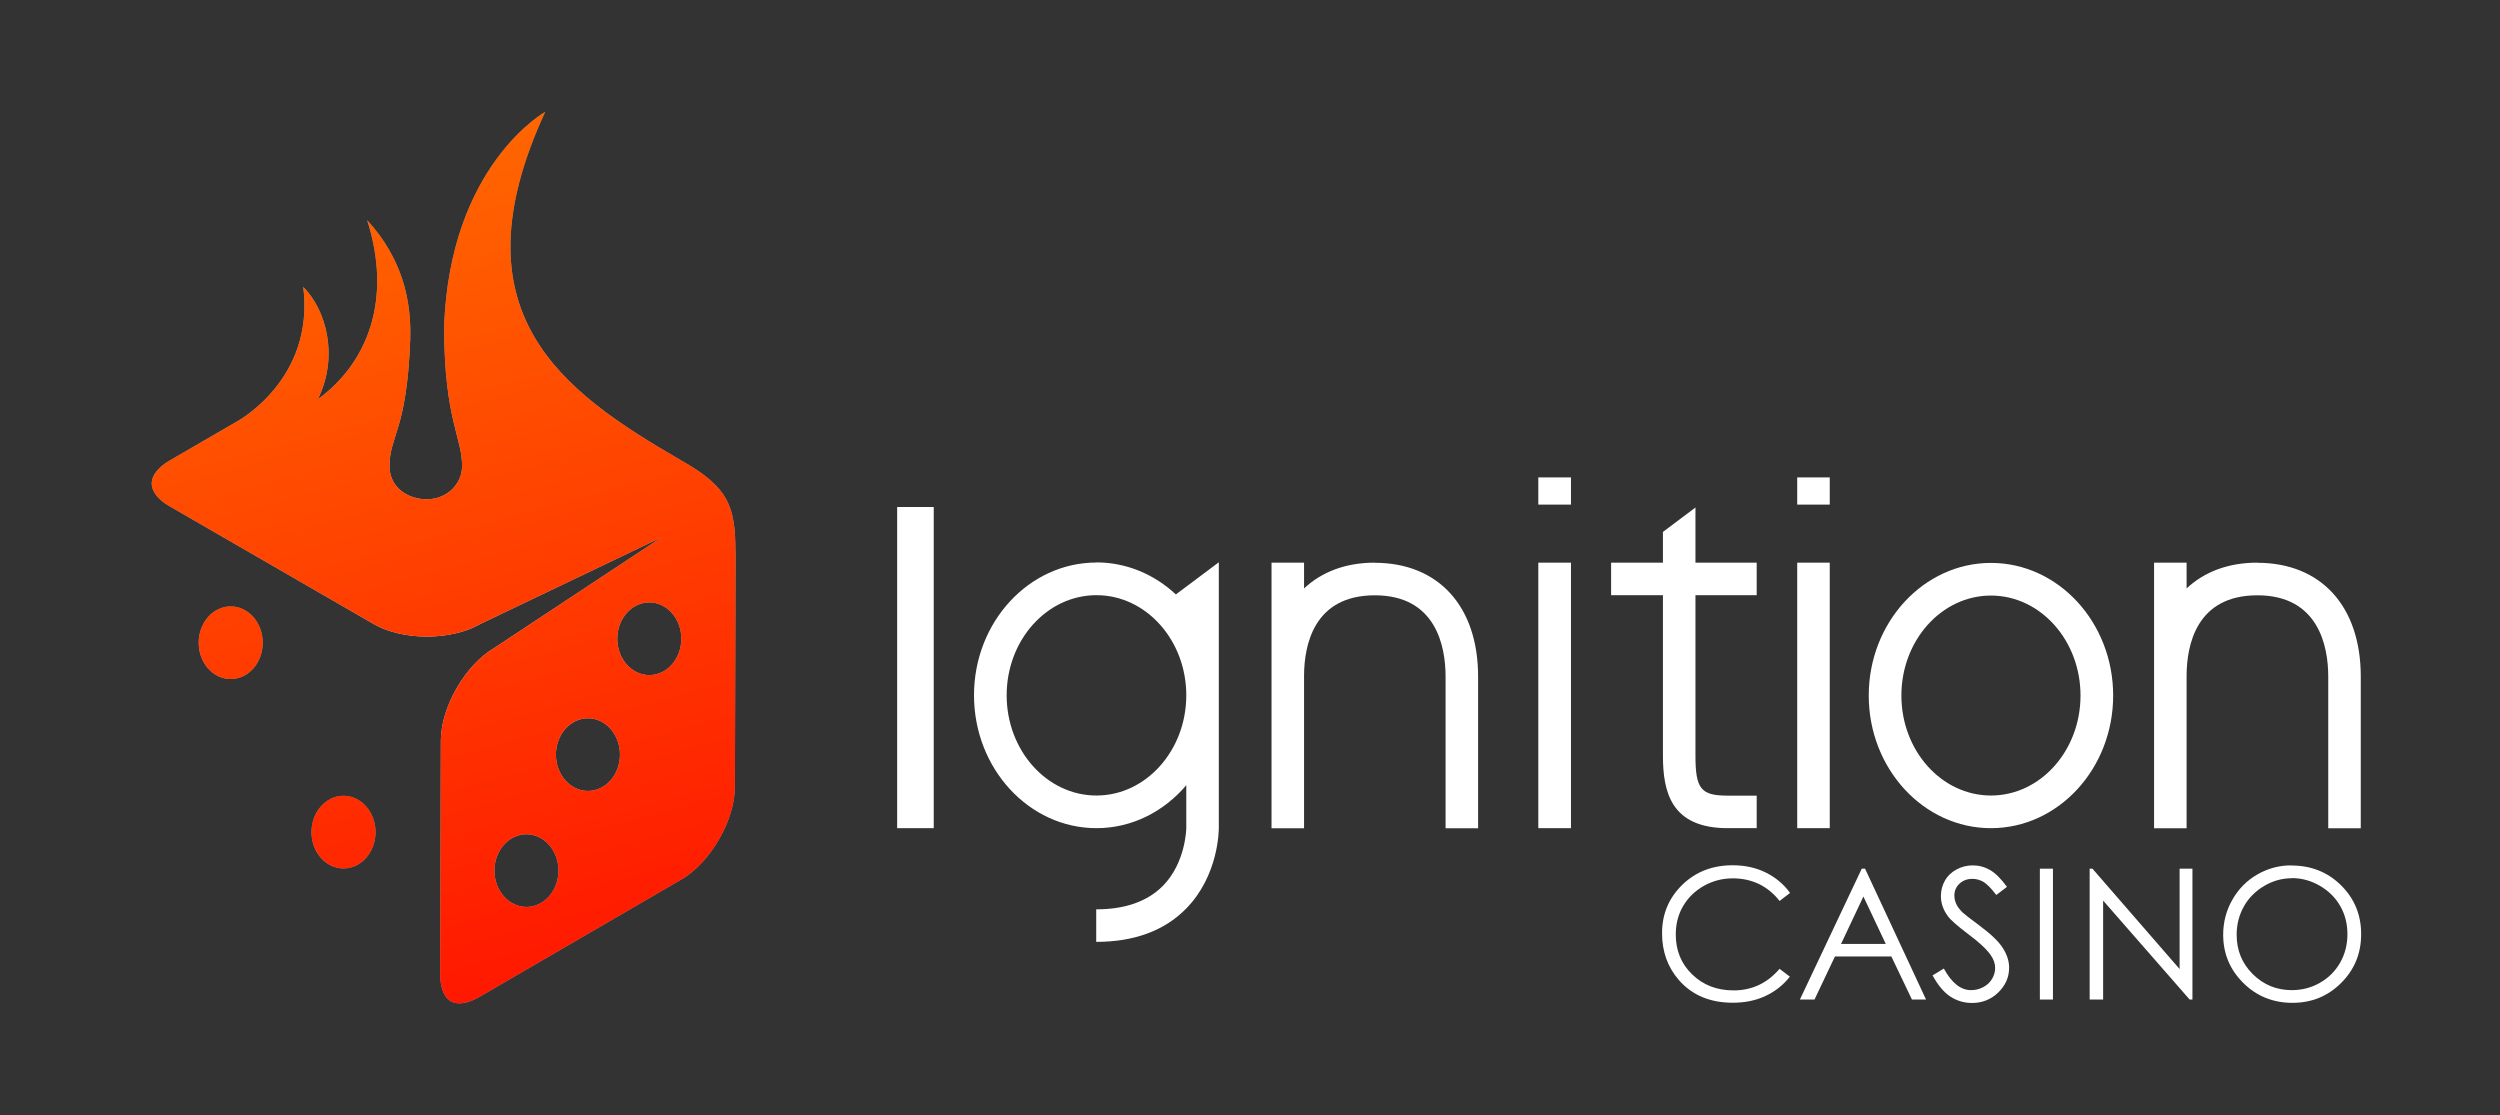
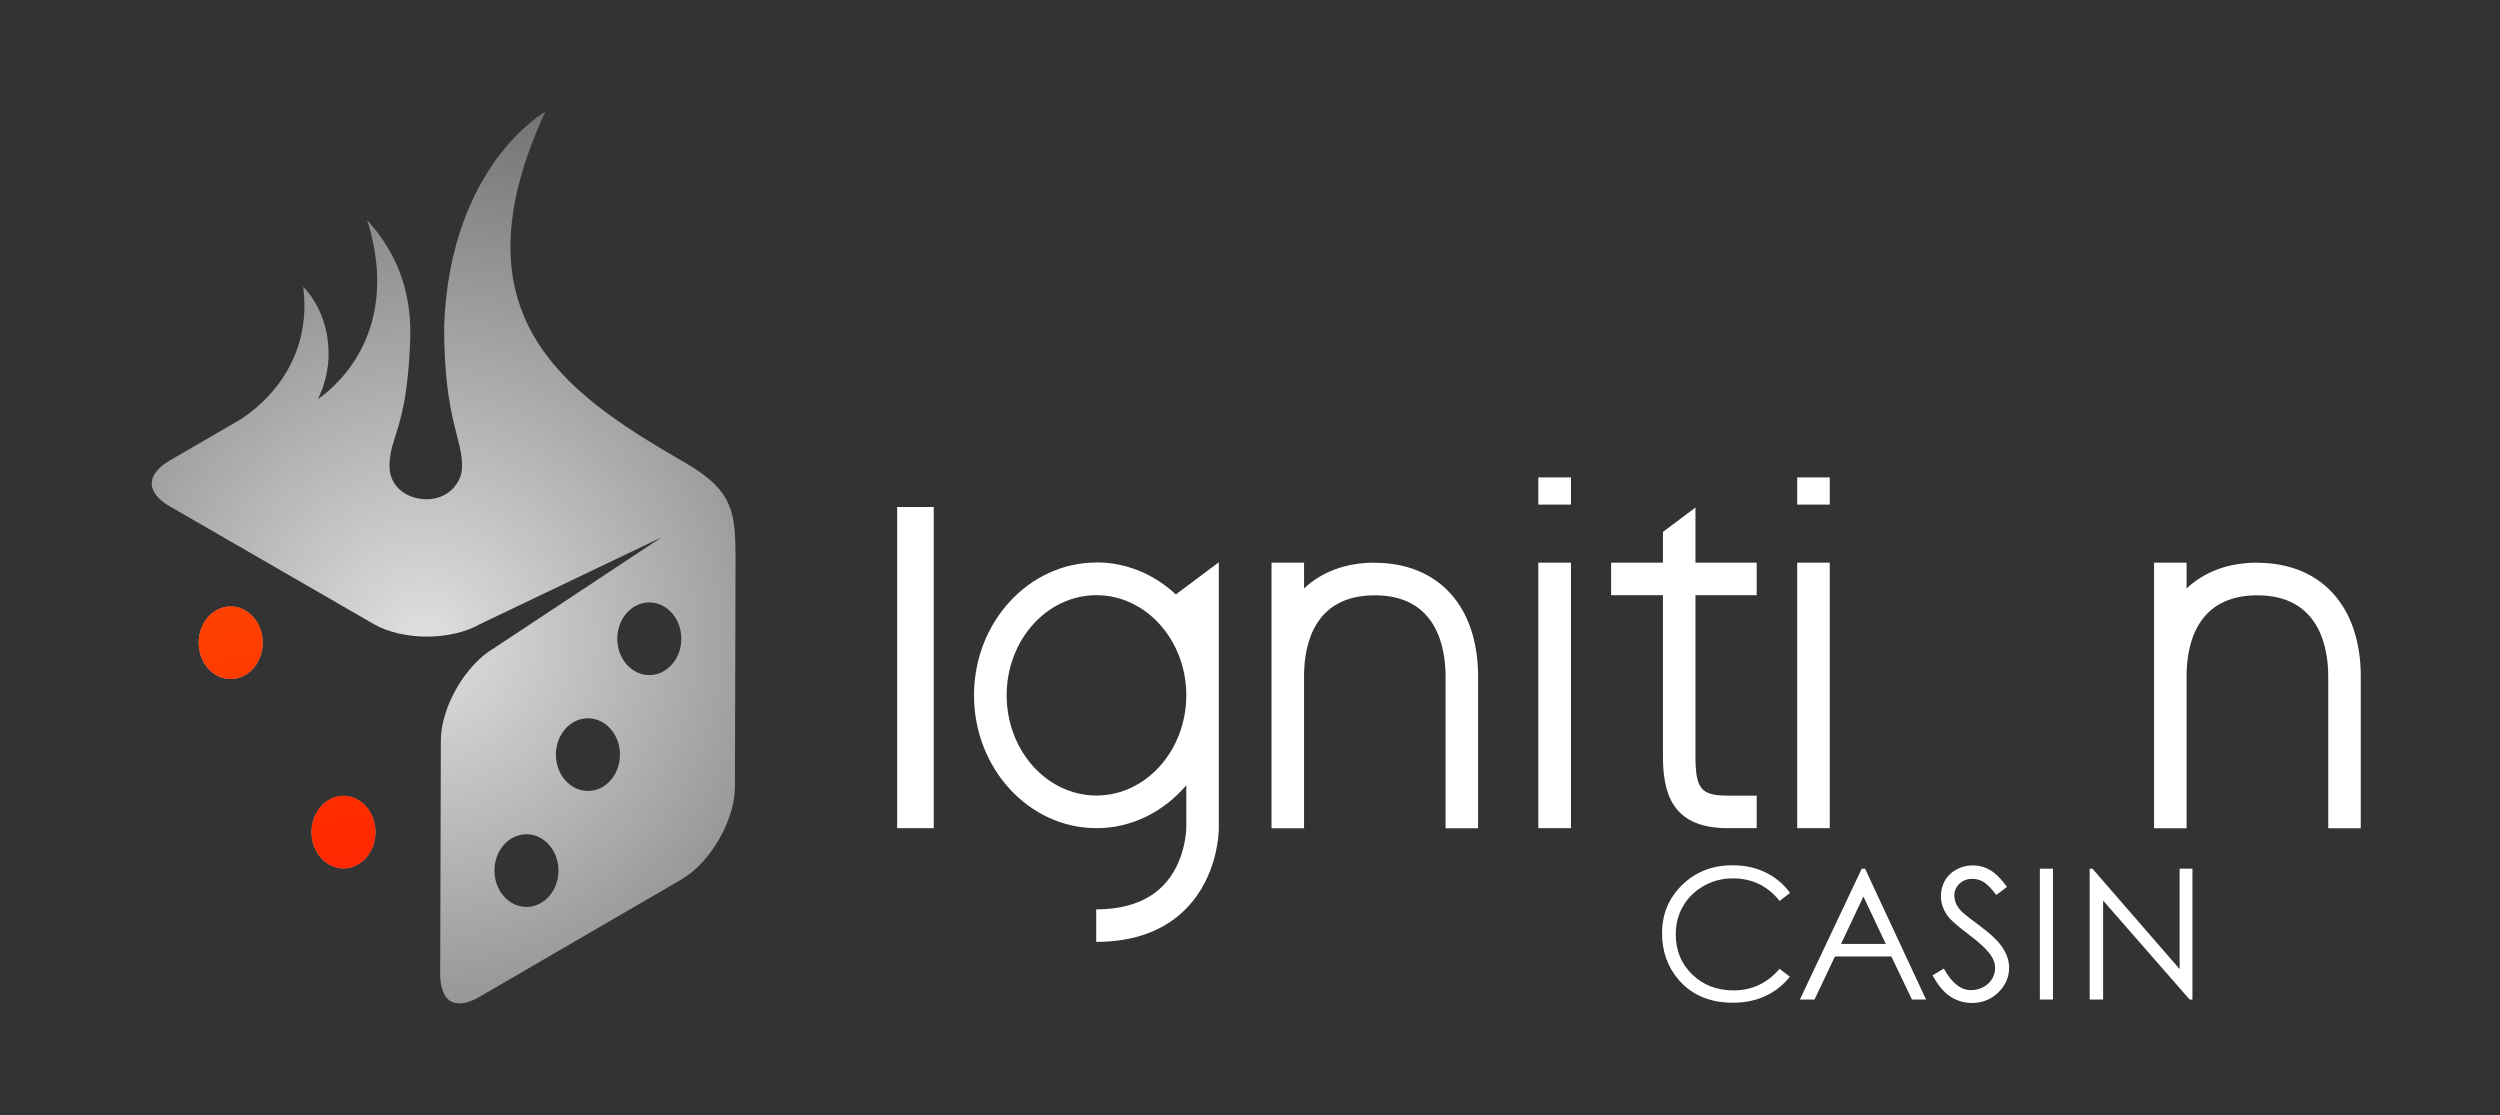
<svg xmlns="http://www.w3.org/2000/svg" xmlns:xlink="http://www.w3.org/1999/xlink" id="Layer_1" data-name="Layer 1" viewBox="0 0 196.79 87.79">
  <rect x="0" y="0" width="196.79" height="87.79" fill="#333333" stroke="none" />
  <defs>
    <style>
      .cls-1 {
        fill: url(#Ignition_Greyscale);
      }

      .cls-2 {
        fill: url(#Ignition_Greyscale-2);
      }

      .cls-3 {
        fill: url(#Ignition_Greyscale-3);
      }

      .cls-4 {
        fill: url(#linear-gradient-3);
      }

      .cls-5 {
        fill: url(#linear-gradient-2);
      }

      .cls-6 {
        fill: url(#linear-gradient);
      }

      .cls-7 {
        fill: #fff;
      }
    </style>
    <radialGradient id="Ignition_Greyscale" data-name="Ignition Greyscale" cx="17.99" cy="51.12" fx="17.99" fy="51.12" r="4.51" gradientUnits="userSpaceOnUse">
      <stop offset="0" stop-color="#e0e0e0" />
      <stop offset="1" stop-color="#666" />
    </radialGradient>
    <radialGradient id="Ignition_Greyscale-2" data-name="Ignition Greyscale" cx="26.86" cy="66.02" fx="26.86" fy="66.02" r="4.51" xlink:href="#Ignition_Greyscale" />
    <radialGradient id="Ignition_Greyscale-3" data-name="Ignition Greyscale" cx="33.32" cy="50.39" fx="33.32" fy="50.39" r="47.79" xlink:href="#Ignition_Greyscale" />
    <linearGradient id="linear-gradient" x1="8.56" y1="15.3" x2="32.05" y2="101.61" gradientUnits="userSpaceOnUse">
      <stop offset="0" stop-color="#ff6900" />
      <stop offset="1" stop-color="red" />
    </linearGradient>
    <linearGradient id="linear-gradient-2" x1="13.04" y1="14.07" x2="36.53" y2="100.39" xlink:href="#linear-gradient" />
    <linearGradient id="linear-gradient-3" x1="26.88" y1="10.32" x2="50.36" y2="96.62" xlink:href="#linear-gradient" />
  </defs>
  <rect class="cls-7" x="70.62" y="39.91" width="2.88" height="25.28" />
  <path class="cls-7" d="M133.46,39.95l-2.56,1.92v2.42h-4.08v2.56h4.08v12.63c0,2.82.61,5.71,5.1,5.71h2.28v-2.56h-2.28c-2.11,0-2.54-.53-2.54-3.15v-12.63h4.82v-2.56h-4.82v-4.34" />
  <path class="cls-7" d="M86.31,44.28c-5.32,0-9.64,4.69-9.64,10.45s4.32,10.46,9.64,10.46c2.8,0,5.31-1.31,7.07-3.38v3.38s-.03,2.72-1.86,4.56c-1.21,1.21-2.96,1.83-5.23,1.83v2.56c2.97,0,5.35-.87,7.05-2.59,2.6-2.62,2.6-6.23,2.6-6.37v-20.92l-3.38,2.53c-1.69-1.57-3.87-2.52-6.26-2.52M86.31,62.62c-3.9,0-7.07-3.54-7.07-7.89s3.17-7.88,7.07-7.88,7.07,3.54,7.07,7.88-3.17,7.89-7.07,7.89Z" />
-   <path class="cls-7" d="M156.72,44.31c-5.3,0-9.62,4.68-9.62,10.44s4.32,10.44,9.62,10.44,9.62-4.68,9.62-10.44-4.32-10.44-9.62-10.44M156.72,62.62c-3.89,0-7.05-3.53-7.05-7.87s3.16-7.87,7.05-7.87,7.05,3.53,7.05,7.87-3.16,7.87-7.05,7.87Z" />
  <rect class="cls-7" x="121.09" y="44.29" width="2.57" height="20.9" />
  <rect class="cls-7" x="121.09" y="37.58" width="2.57" height="2.14" />
  <rect class="cls-7" x="141.47" y="44.29" width="2.56" height="20.9" />
  <rect class="cls-7" x="141.47" y="37.58" width="2.56" height="2.14" />
  <path class="cls-7" d="M108.22,44.29c-2.3,0-4.19.73-5.57,2.03v-2.03h-2.56v20.91h2.56v-12.02c.01-2.39.76-6.32,5.57-6.32s5.57,4,5.57,6.39v11.95h2.56v-11.95c0-5.52-3.12-8.95-8.14-8.95" />
  <path class="cls-7" d="M177.69,44.29c-2.3,0-4.19.73-5.57,2.03v-2.03h-2.56v8.91s0,.02,0,.04h0v11.96h2.56v-12.02c.01-2.39.76-6.32,5.57-6.32s5.58,4,5.58,6.39v11.95h2.56v-11.95c0-5.52-3.12-8.95-8.14-8.95" />
  <path class="cls-7" d="M140.89,70.3l-.81.62c-.45-.58-.99-1.02-1.61-1.33-.63-.3-1.32-.45-2.07-.45-.82,0-1.58.2-2.28.59-.7.4-1.24.92-1.63,1.59-.39.66-.58,1.41-.58,2.24,0,1.26.43,2.31,1.29,3.14.86.84,1.95,1.26,3.26,1.26,1.44,0,2.65-.56,3.62-1.7l.81.62c-.51.65-1.15,1.16-1.92,1.52-.77.36-1.62.53-2.57.53-1.8,0-3.22-.6-4.26-1.8-.87-1.01-1.31-2.23-1.31-3.67,0-1.51.53-2.77,1.59-3.81,1.06-1.03,2.38-1.54,3.97-1.54.96,0,1.83.19,2.6.57.77.38,1.41.91,1.91,1.6" />
  <path class="cls-7" d="M146.81,68.38l4.8,10.3h-1.11l-1.62-3.39h-4.44l-1.61,3.39h-1.15l4.87-10.3h.25M146.68,70.57l-1.76,3.73h3.52l-1.76-3.73Z" />
  <path class="cls-7" d="M152.14,76.77l.87-.53c.62,1.13,1.33,1.7,2.14,1.7.34,0,.67-.08.97-.24.3-.16.53-.38.69-.65.16-.27.24-.56.24-.86,0-.35-.12-.68-.35-1.01-.32-.46-.91-1.01-1.77-1.65-.86-.65-1.39-1.12-1.6-1.41-.36-.49-.55-1.01-.55-1.58,0-.45.11-.86.32-1.23.21-.37.52-.66.91-.87.39-.21.81-.32,1.27-.32.49,0,.94.12,1.36.36.42.24.87.68,1.34,1.33l-.84.64c-.39-.51-.72-.85-.99-1.02-.27-.16-.57-.25-.89-.25-.41,0-.75.13-1.02.38-.26.25-.4.56-.4.93,0,.23.05.44.14.65.09.21.26.44.51.69.14.13.58.47,1.33,1.03.89.66,1.5,1.24,1.83,1.76.33.51.5,1.03.5,1.55,0,.75-.28,1.39-.85,1.95-.57.55-1.26.83-2.07.83-.63,0-1.19-.17-1.7-.5-.51-.33-.98-.89-1.41-1.68" />
  <rect class="cls-7" x="160.57" y="68.38" width="1.03" height="10.3" />
  <polyline class="cls-7" points="164.49 78.68 164.49 68.38 164.71 68.38 171.57 76.28 171.57 68.38 172.58 68.38 172.58 78.68 172.36 78.68 165.55 70.89 165.55 78.68 164.49 78.68" />
-   <path class="cls-7" d="M180.37,68.13c1.56,0,2.86.52,3.91,1.56,1.05,1.04,1.58,2.32,1.58,3.84s-.52,2.79-1.57,3.84c-1.05,1.05-2.33,1.57-3.84,1.57s-2.82-.52-3.87-1.57c-1.05-1.04-1.58-2.31-1.58-3.79,0-.99.24-1.91.72-2.75.48-.85,1.13-1.51,1.96-1.99.83-.48,1.72-.72,2.68-.72M180.41,69.13c-.76,0-1.49.2-2.17.6-.68.4-1.22.93-1.6,1.6-.38.67-.58,1.42-.58,2.25,0,1.22.42,2.26,1.27,3.1.85.84,1.87,1.26,3.07,1.26.8,0,1.54-.19,2.22-.58.68-.39,1.21-.92,1.59-1.59.38-.67.57-1.42.57-2.24s-.19-1.56-.57-2.22c-.38-.66-.92-1.19-1.61-1.59-.69-.4-1.43-.6-2.2-.6Z" />
  <g>
    <g>
      <path class="cls-1" d="M18.16,47.73c-1.39,0-2.52,1.28-2.52,2.86s1.12,2.86,2.52,2.86,2.52-1.28,2.52-2.86-1.13-2.86-2.52-2.86Z" />
      <path class="cls-2" d="M27.04,62.64c-1.39,0-2.52,1.28-2.52,2.86s1.13,2.86,2.52,2.86,2.52-1.28,2.52-2.86-1.13-2.86-2.52-2.86Z" />
      <path class="cls-3" d="M57.89,43.41c0-3.57-.57-5.03-4.1-7.07-.02-.01-.04-.02-.06-.04,0,0,0,0-.01,0l-.14-.08c-9.33-5.4-17.98-11.58-10.66-27.42,0,0-7.51,4.19-7.96,16.9,0,7.41,1.48,8.81,1.41,11.09-.04,1.28-1.14,2.51-2.78,2.51-1.47,0-2.93-.91-2.93-2.61,0-2.4,1.37-2.79,1.63-9.95.11-3.09-.63-6.4-3.39-9.41,2.02,6.32-.02,11.29-3.88,14.1,1.68-3.44.63-7.06-1.15-8.85.92,7.28-5.17,10.57-5.17,10.57,0,0,0,0,0,0l-5.36,3.11c-.89.52-1.4,1.17-1.4,1.8,0,.62.51,1.28,1.41,1.79l16.08,9.28c1.07.62,2.59.98,4.17.98s3.12-.36,4.2-.99l14.27-6.82-13.17,8.71c-2.27,1.32-4.19,4.65-4.2,7.27l-.05,18.43c0,.85.21,1.53.58,1.91.24.24.54.36.93.36.46,0,1-.17,1.56-.5l15.93-9.26c2.27-1.32,4.19-4.65,4.2-7.27l.05-18.42s0-.09,0-.14t0,0ZM41.44,71.39c-1.39,0-2.52-1.28-2.52-2.86s1.13-2.86,2.52-2.86,2.52,1.28,2.52,2.86-1.13,2.86-2.52,2.86ZM46.28,62.26c-1.39,0-2.52-1.28-2.52-2.86s1.13-2.86,2.52-2.86,2.52,1.28,2.52,2.86-1.13,2.86-2.52,2.86ZM51.11,53.14c-1.39,0-2.52-1.28-2.52-2.86s1.13-2.86,2.52-2.86,2.52,1.28,2.52,2.86-1.13,2.86-2.52,2.86Z" />
    </g>
    <path class="cls-6" d="M18.16,47.73c-1.39,0-2.52,1.28-2.52,2.86s1.12,2.86,2.52,2.86,2.52-1.28,2.52-2.86-1.13-2.86-2.52-2.86Z" />
    <path class="cls-5" d="M27.04,62.64c-1.39,0-2.52,1.28-2.52,2.86s1.13,2.86,2.52,2.86,2.52-1.28,2.52-2.86-1.13-2.86-2.52-2.86Z" />
-     <path class="cls-4" d="M57.89,43.41c0-3.57-.57-5.03-4.1-7.07-.02-.01-.04-.02-.06-.04,0,0,0,0-.01,0l-.14-.08c-9.33-5.4-17.98-11.58-10.66-27.42,0,0-7.51,4.19-7.96,16.9,0,7.41,1.48,8.81,1.41,11.09-.04,1.28-1.14,2.51-2.78,2.51-1.47,0-2.93-.91-2.93-2.61,0-2.4,1.37-2.79,1.63-9.95.11-3.09-.63-6.4-3.39-9.41,2.02,6.32-.02,11.29-3.88,14.1,1.68-3.44.63-7.06-1.15-8.85.92,7.28-5.17,10.57-5.17,10.57,0,0,0,0,0,0l-5.36,3.11c-.89.52-1.4,1.17-1.4,1.8,0,.62.51,1.28,1.41,1.79l16.08,9.28c1.07.62,2.59.98,4.17.98s3.12-.36,4.2-.99l14.27-6.82-13.17,8.71c-2.27,1.32-4.19,4.65-4.2,7.27l-.05,18.43c0,.85.21,1.53.58,1.91.24.24.54.36.93.36.46,0,1-.17,1.56-.5l15.93-9.26c2.27-1.32,4.19-4.65,4.2-7.27l.05-18.42s0-.09,0-.14t0,0ZM41.44,71.39c-1.39,0-2.52-1.28-2.52-2.86s1.13-2.86,2.52-2.86,2.52,1.28,2.52,2.86-1.13,2.86-2.52,2.86ZM46.28,62.26c-1.39,0-2.52-1.28-2.52-2.86s1.13-2.86,2.52-2.86,2.52,1.28,2.52,2.86-1.13,2.86-2.52,2.86ZM51.11,53.14c-1.39,0-2.52-1.28-2.52-2.86s1.13-2.86,2.52-2.86,2.52,1.28,2.52,2.86-1.13,2.86-2.52,2.86Z" />
  </g>
</svg>